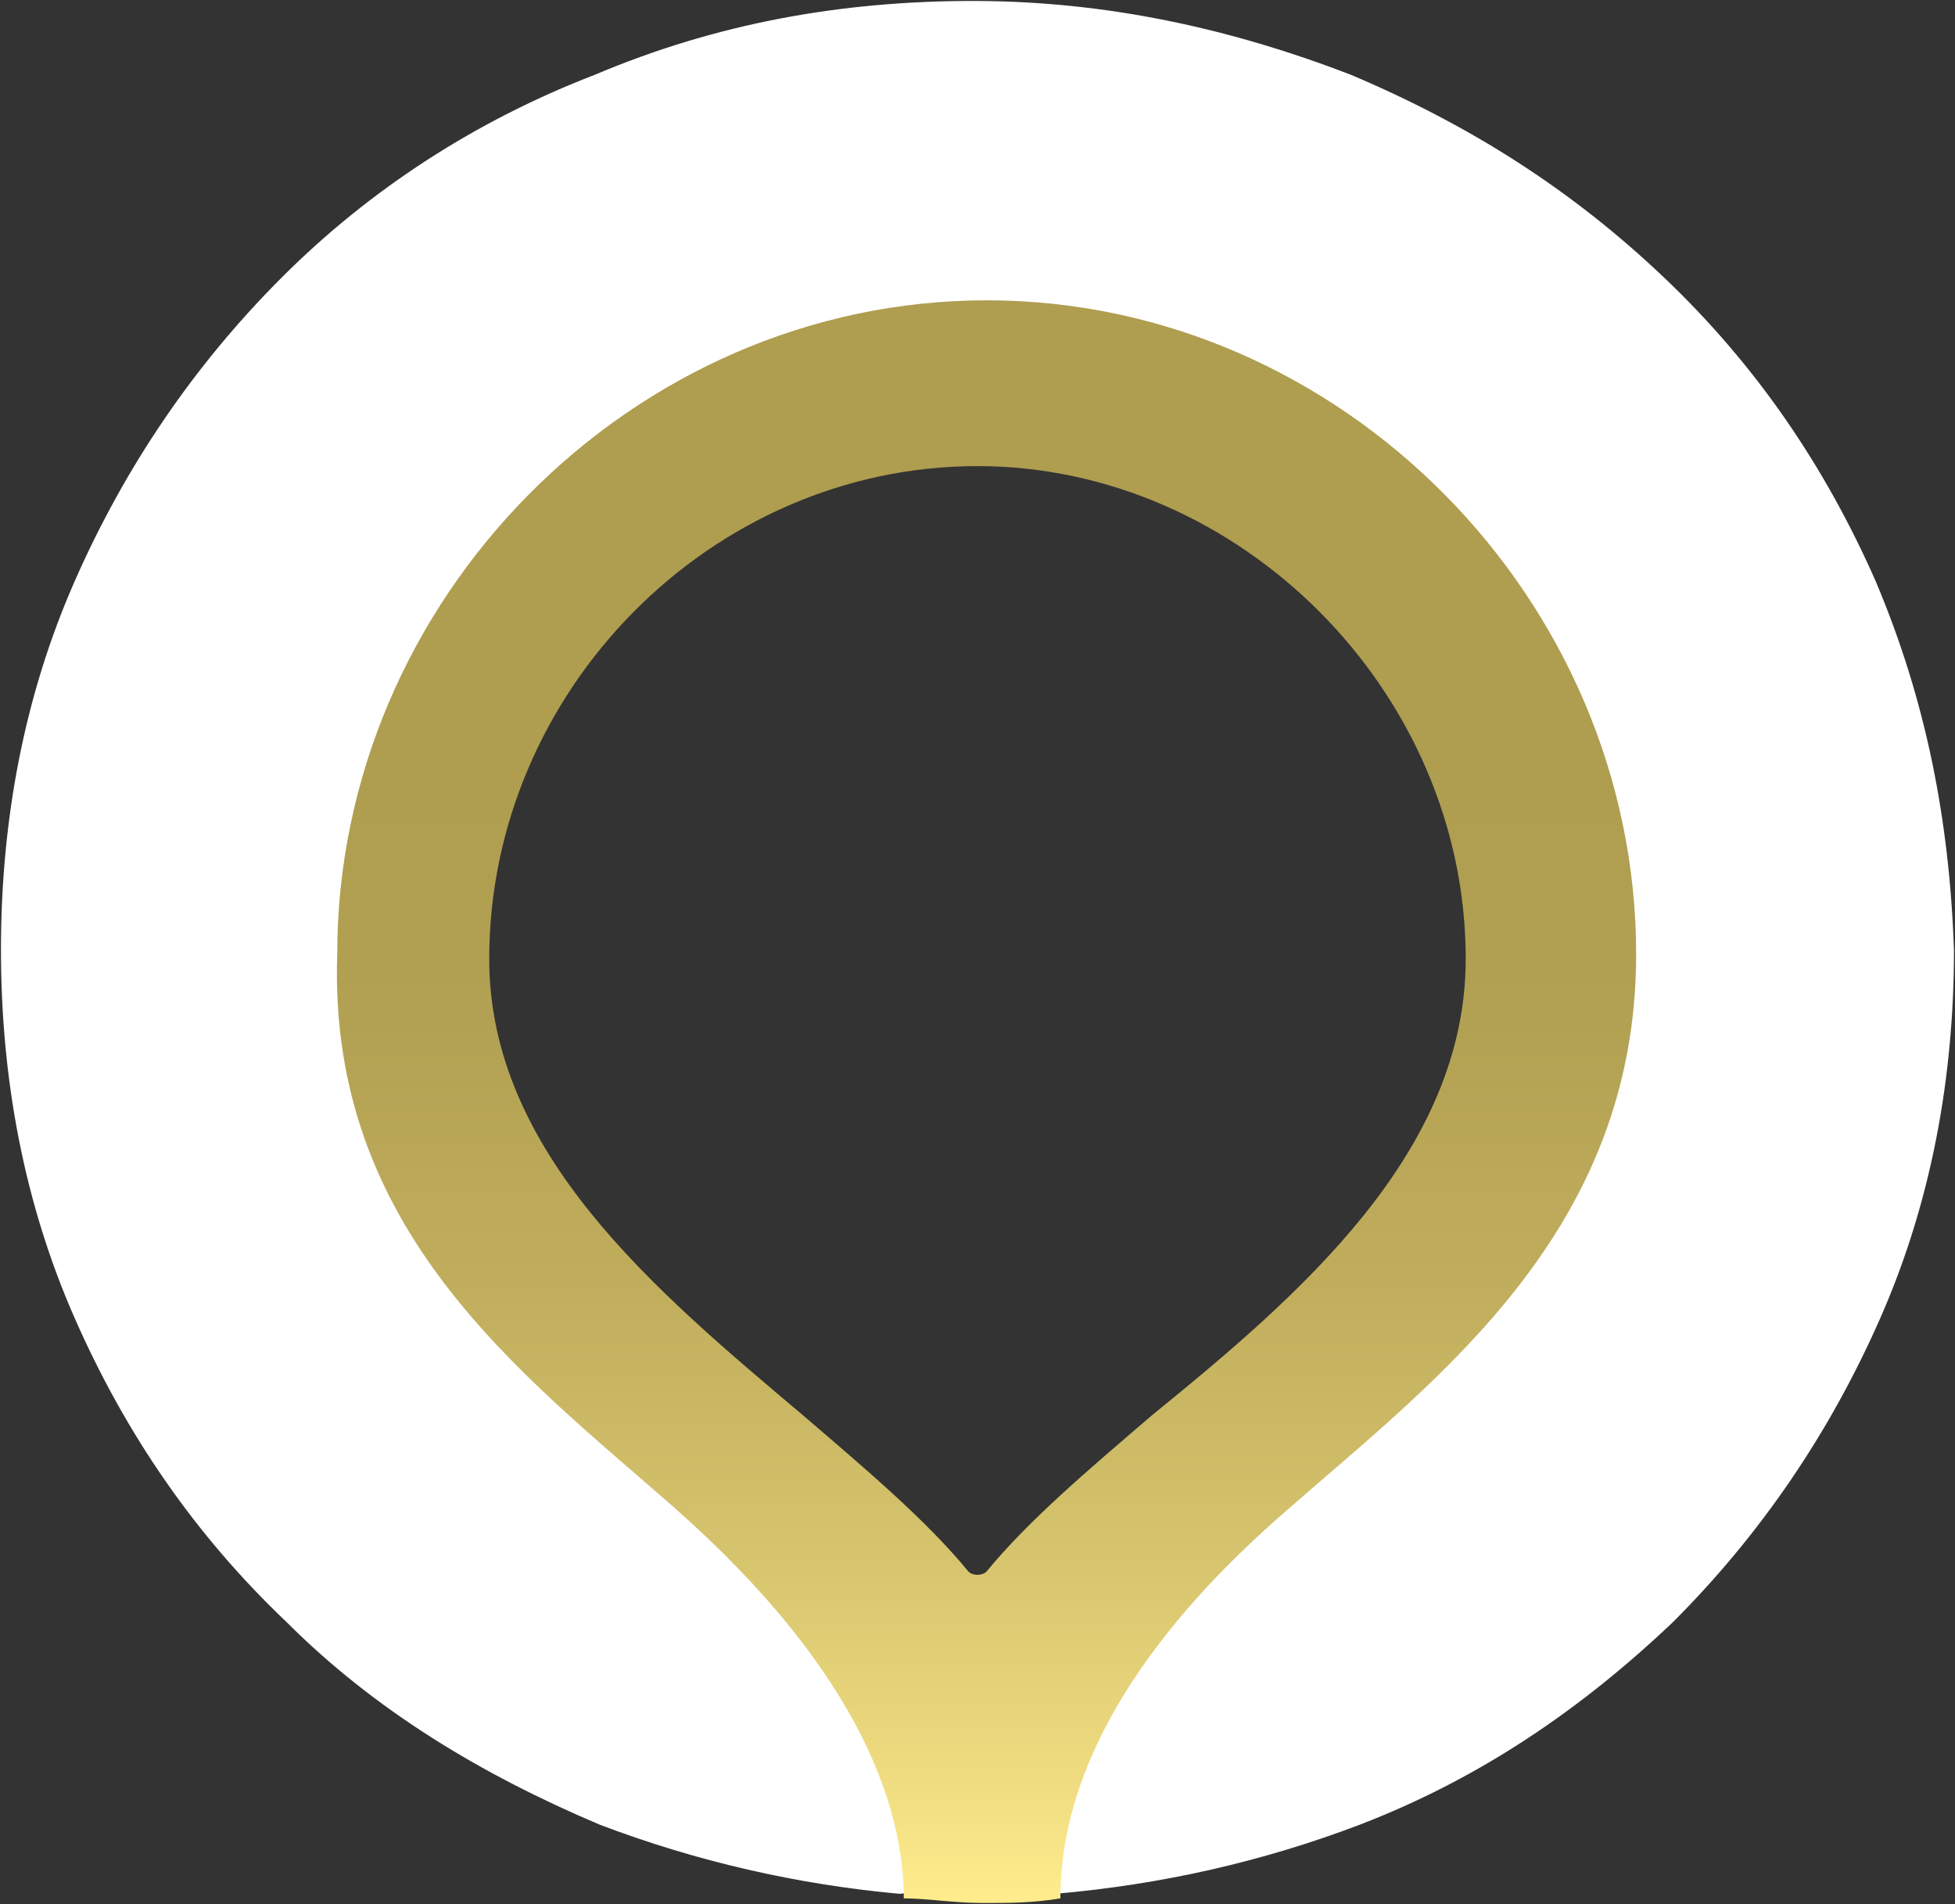
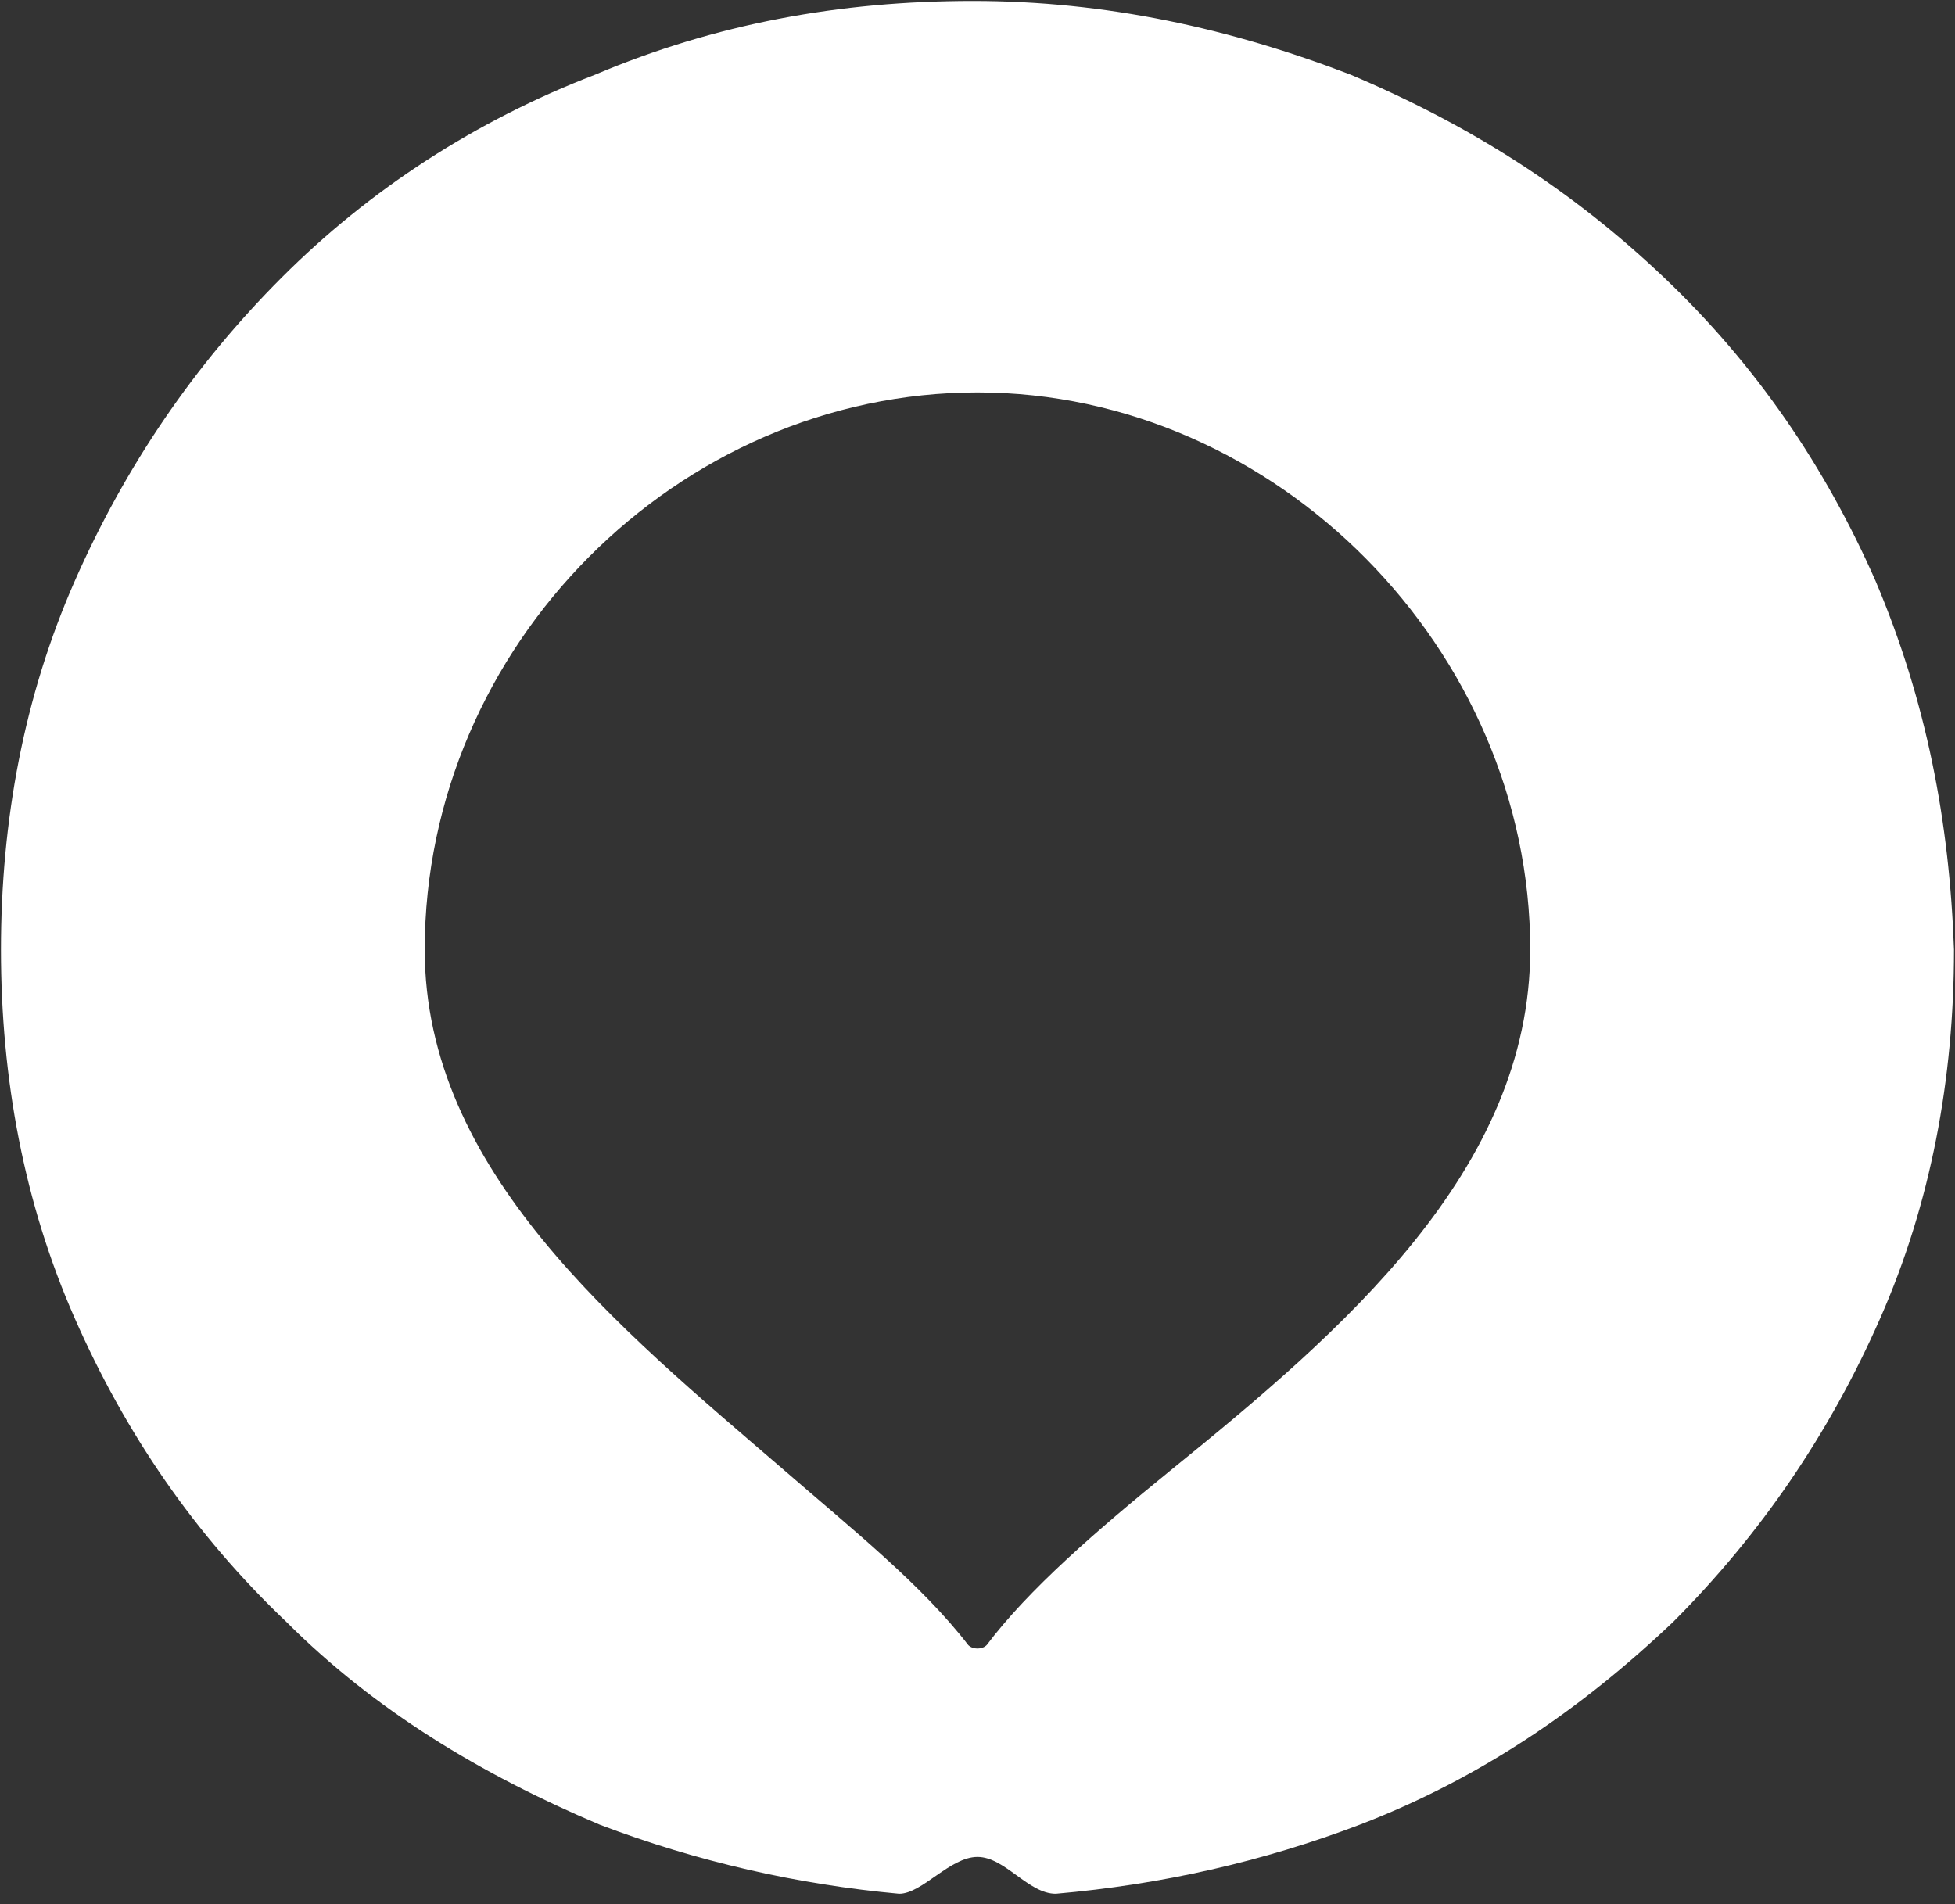
<svg xmlns="http://www.w3.org/2000/svg" version="1.2" baseProfile="tiny-ps" viewBox="0 0 1659 1616" width="1659" height="1616">
  <rect x="0" y="0" width="1659" height="1616" fill="#333333" stroke="none" />
  <title>sandstorm-gold-royalties-logo-svg</title>
  <defs>
    <linearGradient id="grd1" gradientUnits="userSpaceOnUse" x1="828.508" y1="1611.619" x2="828.508" y2="254.244">
      <stop offset="0" stop-color="#ffec8c" />
      <stop offset="0.065" stop-color="#f1de82" />
      <stop offset="0.227" stop-color="#d4c26c" />
      <stop offset="0.388" stop-color="#c0ad5c" />
      <stop offset="0.547" stop-color="#b3a153" />
      <stop offset="0.7" stop-color="#af9d50" />
    </linearGradient>
  </defs>
  <style>
		tspan { white-space:pre }
		.shp0 { fill: #ffffff } 
		.shp1 { fill: url(#grd1) } 
	</style>
  <g id="Layer">
    <g id="Layer">
      <g id="Layer">
        <path id="Layer" fill-rule="evenodd" class="shp0" d="M1658.14 805.95C1658.14 915.39 1638.59 1020.92 1595.6 1118.63C1552.6 1216.34 1493.97 1302.33 1419.7 1376.59C1341.53 1450.85 1255.53 1509.47 1153.91 1548.56C1071.82 1579.82 985.83 1599.37 895.93 1607.18C872.47 1607.18 852.93 1575.92 829.48 1575.92C806.02 1575.92 782.57 1607.18 763.03 1607.18C677.04 1599.37 591.04 1579.82 508.96 1548.56C407.33 1505.56 317.43 1450.85 243.16 1376.59C164.99 1302.33 106.35 1216.34 63.36 1118.63C20.36 1020.92 0.82 915.39 0.82 805.95C0.82 696.52 20.36 590.99 63.36 493.28C106.35 395.57 164.99 309.58 239.25 235.32C313.52 161.06 403.42 102.44 505.05 63.35C606.68 20.36 712.21 0.82 825.57 0.82C938.92 0.82 1044.46 24.27 1146.09 63.35C1247.72 106.34 1333.71 161.06 1411.88 235.32C1490.06 309.58 1548.69 395.57 1591.69 493.28C1634.68 594.9 1654.23 696.52 1658.14 805.95ZM1298.53 805.95C1298.53 551.91 1083.55 333.03 829.48 333.03C575.41 333.03 360.42 548 360.42 805.95C360.42 993.56 524.59 1126.45 665.31 1247.61C723.94 1298.42 782.57 1345.32 821.66 1396.13C825.57 1400.04 833.39 1400.04 837.29 1396.13C872.47 1349.23 931.11 1298.42 993.65 1247.61C1138.27 1130.35 1298.53 993.56 1298.53 805.95Z" />
-         <path id="Layer" fill-rule="evenodd" class="shp1" d="M286.16 809.86C286.16 508.91 536.32 254.87 837.29 254.87C1138.27 254.87 1388.43 508.91 1388.43 809.86C1388.43 1044.37 1220.35 1169.44 1095.27 1278.87C927.2 1423.49 899.84 1540.74 899.84 1611.09C876.38 1615 856.84 1615 833.39 1615C809.93 1615 786.48 1611.09 766.94 1611.09C766.94 1540.74 735.67 1423.49 571.5 1278.87C442.51 1165.53 278.34 1044.37 286.16 809.86ZM415.15 813.77C415.15 977.93 555.86 1095.18 680.94 1200.71C735.67 1247.61 786.48 1290.6 821.66 1333.59C825.57 1337.5 833.39 1337.5 837.29 1333.59C872.47 1290.6 923.29 1247.61 978.01 1200.71C1103.09 1099.09 1243.81 977.93 1243.81 813.77C1243.81 587.08 1052.28 395.57 829.48 395.57C602.77 395.57 415.15 587.08 415.15 813.77Z" />
      </g>
    </g>
  </g>
</svg>